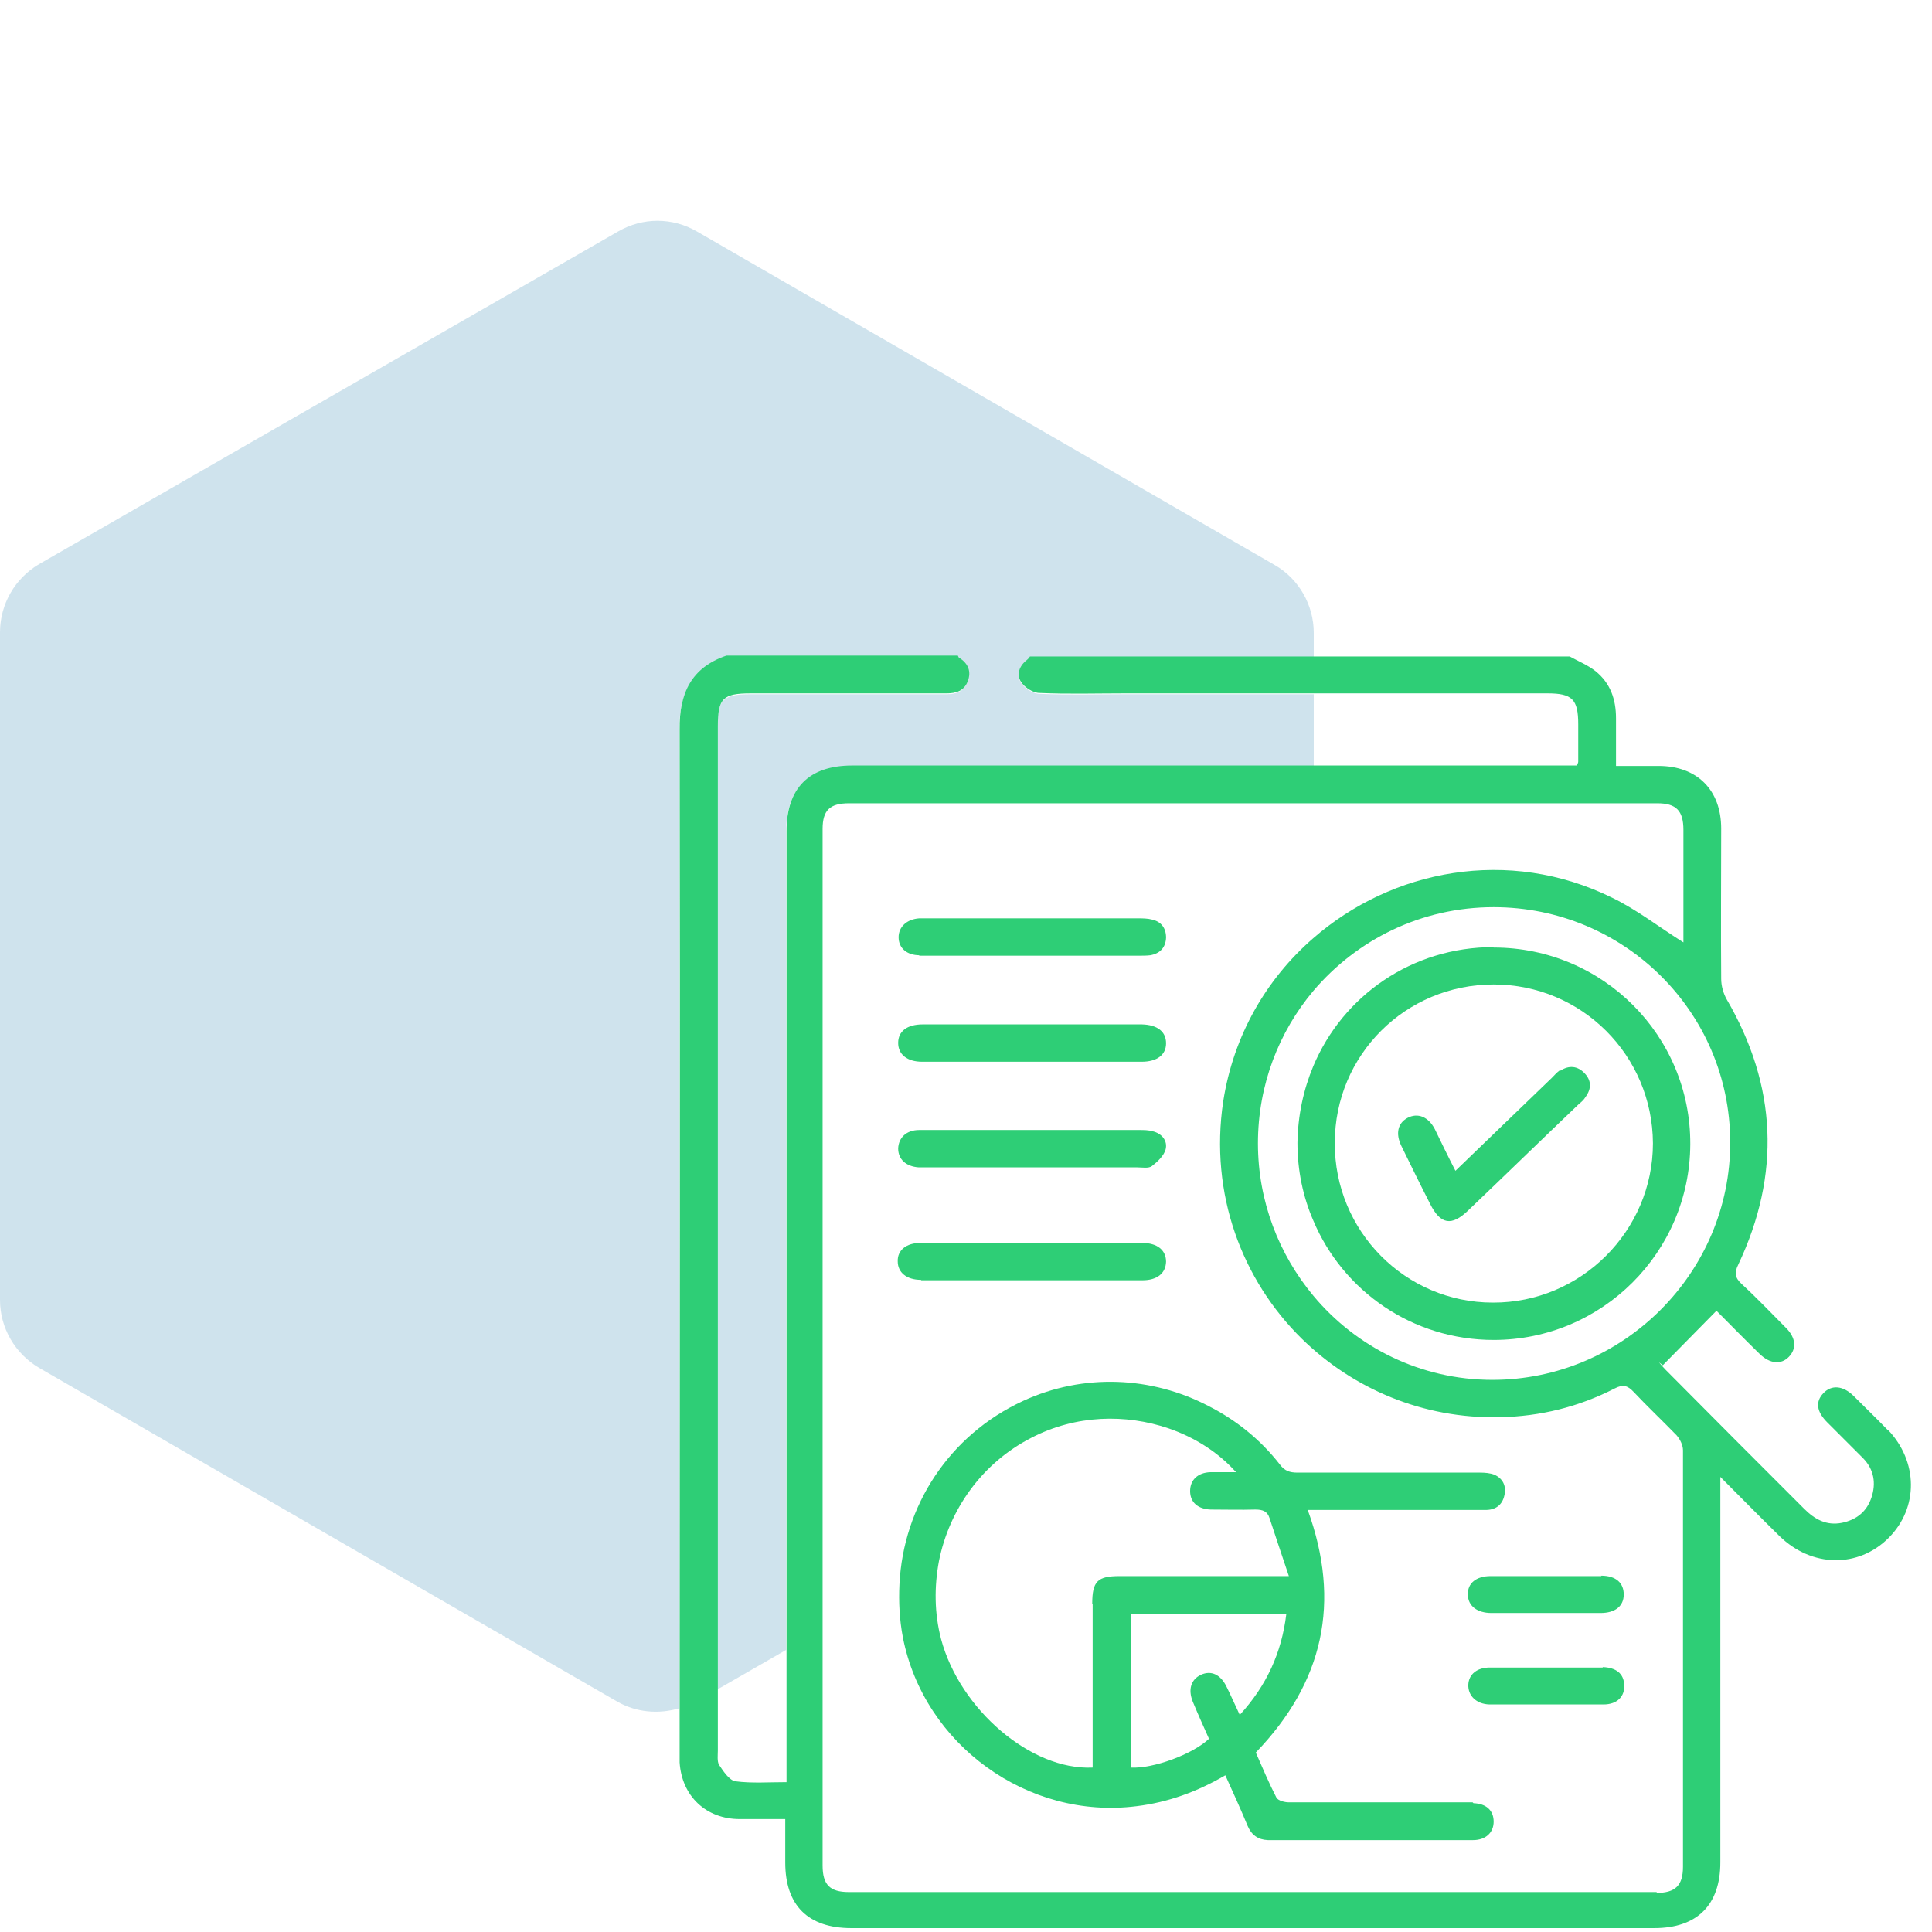
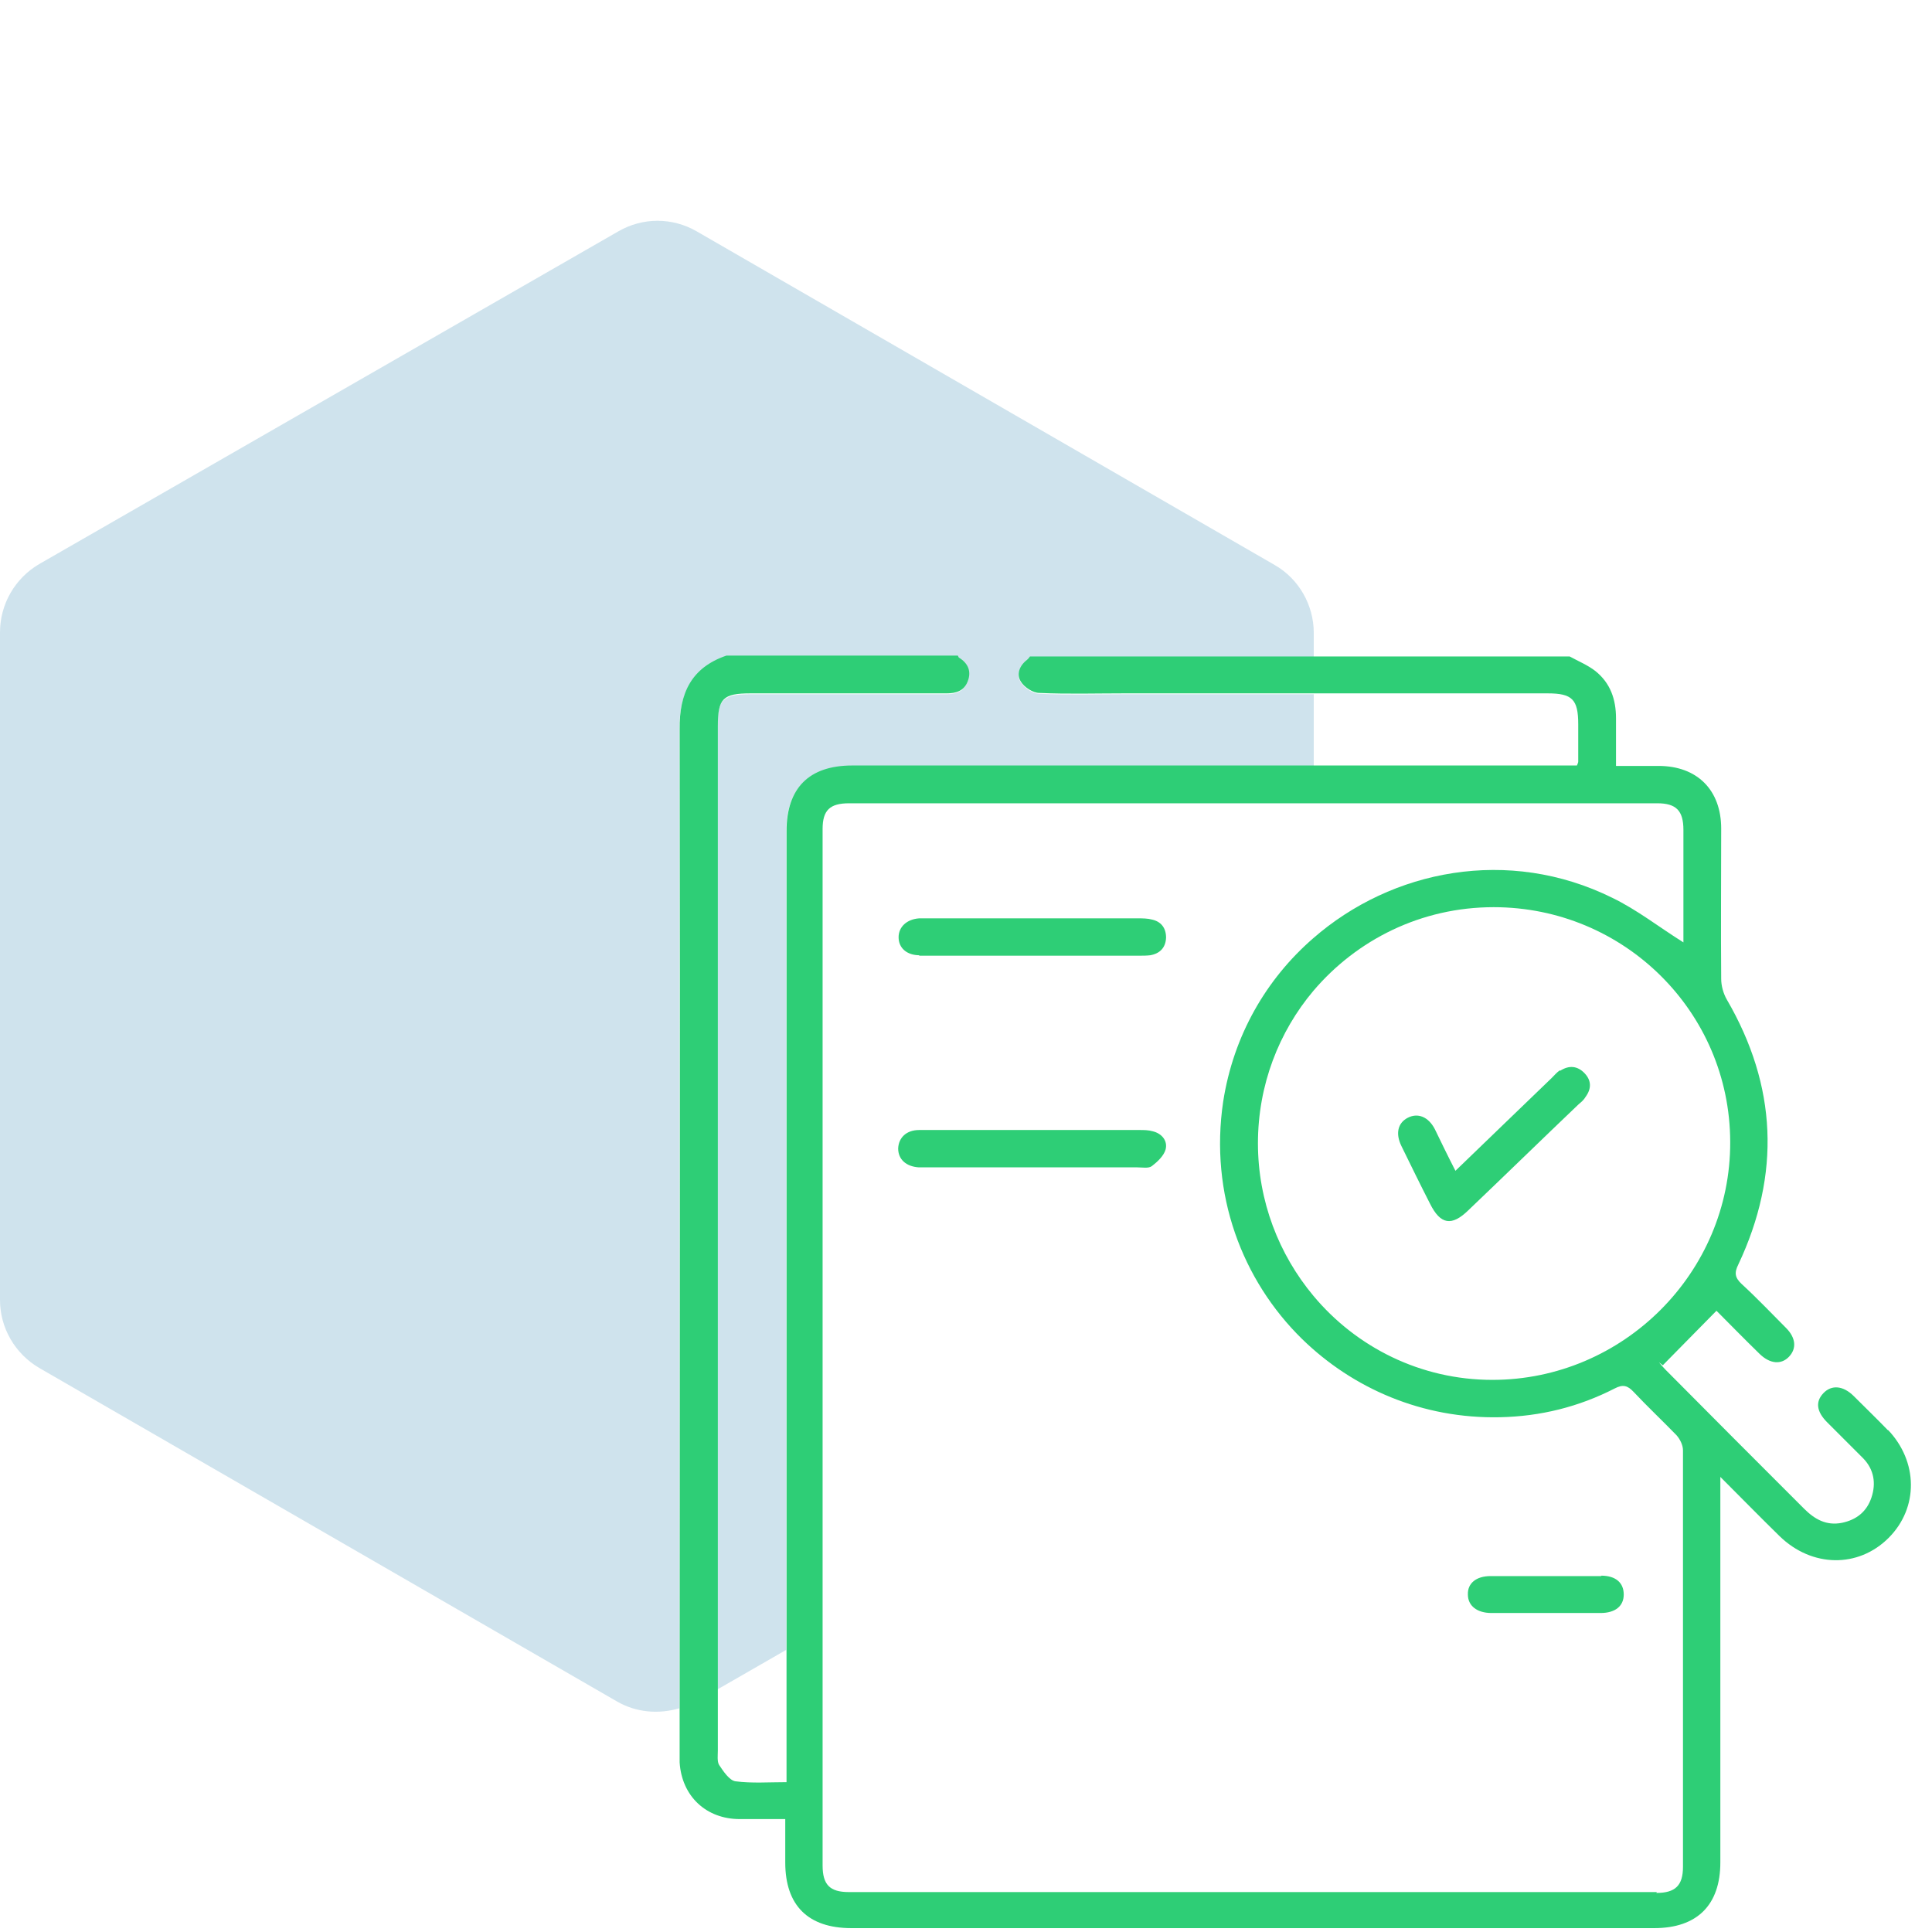
<svg xmlns="http://www.w3.org/2000/svg" id="Layer_1" data-name="Layer 1" viewBox="0 0 45 45">
  <defs>
    <style>
      .cls-1 {
        fill: #2ece76;
      }

      .cls-1, .cls-2 {
        stroke-width: 0px;
      }

      .cls-2 {
        fill: #0f75a8;
        opacity: .2;
      }
    </style>
  </defs>
  <path class="cls-2" d="m16.91,15.29h5.39s.01.04.03.05c.21.13.28.32.2.55-.08.22-.27.28-.49.28-1.52,0-3.05,0-4.57,0-.63,0-.76.13-.76.76,0,7.47,0,14.95,0,22.42l1.6-.92c0-6.35,0-12.7,0-19.05,0-1.01.53-1.53,1.53-1.53h10.76v-1.68h-4.42c-.66,0-1.31.02-1.97-.01-.15,0-.34-.13-.43-.26-.11-.17-.04-.37.14-.51.03-.02.05-.05.07-.08h6.61v-.57c0-.65-.35-1.26-.91-1.58l-13.46-7.77c-.57-.33-1.26-.33-1.83,0L.91,13.14C.35,13.47,0,14.07,0,14.73v15.55C0,30.93.35,31.53.91,31.86l13.46,7.77c.45.26.97.3,1.45.16,0-7.59,0-15.18,0-22.77,0-.84.27-1.44,1.09-1.72Z" />
  <path class="cls-1" d="m43.98,33.32c-.26-.27-.53-.53-.8-.8-.25-.25-.52-.27-.71-.07-.19.2-.16.43.09.68.28.28.56.56.84.84.25.26.3.58.19.91-.11.33-.35.52-.69.59-.36.07-.63-.08-.88-.33-1.08-1.08-2.16-2.16-3.23-3.24-.05-.05-.1-.11-.15-.17.03.02.06.05.09.07.41-.42.82-.83,1.25-1.27.28.28.64.65,1.01,1.01.24.23.5.25.68.06.18-.19.16-.44-.07-.67-.34-.34-.67-.69-1.03-1.02-.16-.15-.18-.26-.08-.46.99-2.1.9-4.16-.27-6.17-.08-.14-.13-.32-.13-.48-.01-1.17,0-2.34,0-3.5,0-.9-.56-1.46-1.46-1.46-.32,0-.65,0-.99,0,0-.4,0-.75,0-1.11,0-.44-.13-.82-.48-1.1-.18-.14-.4-.23-.6-.34h-12.57s-.04.06-.07.08c-.18.14-.25.34-.14.51.08.13.28.26.43.26.66.03,1.31.01,1.97.01h9.87c.57,0,.71.14.71.72,0,.29,0,.58,0,.87,0,.02-.01.04-.03.09h-16.88c-1.01,0-1.53.53-1.53,1.53,0,6.35,0,12.7,0,19.05v3.1c-.41,0-.81.03-1.19-.02-.14-.02-.28-.23-.38-.38-.05-.08-.03-.23-.03-.34,0-.48,0-.96,0-1.44,0-7.47,0-14.95,0-22.42,0-.64.12-.76.76-.76,1.52,0,3.05,0,4.57,0,.22,0,.41-.06.49-.28.09-.23.01-.42-.2-.55-.01,0-.02-.03-.03-.05h-5.39c-.82.28-1.1.88-1.09,1.72.01,7.59,0,15.18,0,22.77,0,.31,0,.63,0,.94,0,.12,0,.23,0,.35.05.79.62,1.32,1.4,1.32.34,0,.69,0,1.06,0,0,.36,0,.69,0,1.01,0,1,.53,1.53,1.54,1.53,6.23,0,12.47,0,18.7,0,1,0,1.54-.54,1.54-1.53,0-2.87,0-5.73,0-8.6v-.38c.5.5.93.94,1.38,1.38.75.73,1.83.75,2.54.04.7-.7.69-1.78-.02-2.52Zm-3.68-6.72c.01,3.04-2.49,5.54-5.54,5.54-1.67,0-3.17-.76-4.17-1.96-.8-.96-1.29-2.2-1.29-3.55,0-1.36.49-2.6,1.29-3.55,1.01-1.19,2.51-1.95,4.2-1.95,3.04,0,5.5,2.44,5.51,5.46Zm-1.71,17.47c-6.27,0-12.55,0-18.82,0-.44,0-.61-.17-.61-.62,0-1.84,0-3.69,0-5.53,0-6.2,0-12.41,0-18.61,0-.44.17-.6.62-.6,3.6,0,7.2,0,10.8,0,2.67,0,5.34,0,8.02,0,.44,0,.61.17.61.62,0,.81,0,1.62,0,2.43v.19c-.56-.35-1.08-.76-1.66-1.04-2.41-1.19-5.13-.66-6.97.95-1.08.94-1.85,2.25-2.09,3.8-.32,2.15.44,4.16,1.84,5.53,1.18,1.15,2.8,1.86,4.61,1.82.94-.02,1.83-.24,2.67-.67.19-.1.3-.07.44.08.32.34.67.67,1,1.01.08.09.15.23.15.35,0,3.23,0,6.47,0,9.7,0,.44-.18.61-.62.61Z" />
-   <path class="cls-1" d="m34.3,41.98c-.08,0-.15,0-.23,0-1.35,0-2.7,0-4.05,0-.1,0-.25-.04-.29-.11-.18-.35-.33-.71-.48-1.05,1.58-1.64,1.99-3.5,1.21-5.65.83,0,1.63,0,2.43,0,.57,0,1.14,0,1.71,0,.23,0,.39-.11.44-.34.05-.21-.03-.39-.23-.48-.1-.04-.22-.05-.34-.05-1.42,0-2.84,0-4.25,0-.18,0-.3-.04-.41-.19-.46-.59-1.03-1.04-1.66-1.36-1.32-.69-2.91-.77-4.32-.12-1.73.8-2.79,2.45-2.88,4.27-.02.41,0,.82.08,1.24.49,2.5,2.91,4.25,5.44,3.93.74-.09,1.42-.34,2.07-.72.18.4.36.79.52,1.18.09.21.24.32.47.33,1.59,0,3.18,0,4.78,0,.3,0,.48-.18.48-.43,0-.26-.17-.42-.47-.43Zm-8.85-4.62c0,1.17,0,2.33,0,3.5v.31c-1.43.07-3.09-1.35-3.53-2.99-.16-.61-.16-1.23-.05-1.82.24-1.2,1-2.28,2.15-2.87,1.04-.54,2.2-.56,3.2-.22.61.21,1.16.56,1.57,1.02-.22,0-.41,0-.6,0-.29.01-.47.18-.47.44,0,.26.18.42.48.43.35,0,.69.01,1.04,0,.17,0,.28.04.33.2.14.43.29.87.45,1.35h-.41c-1.18,0-2.35,0-3.53,0-.52,0-.64.12-.64.65Zm3.42,2.57c-.11-.23-.2-.44-.3-.64-.14-.29-.36-.39-.6-.28-.23.11-.3.34-.19.62.12.29.25.58.38.87-.38.36-1.3.7-1.82.67v-3.57h3.62c-.11.9-.46,1.66-1.08,2.34Z" />
-   <path class="cls-1" d="m21.48,24.73c.85,0,1.7,0,2.54,0s1.71,0,2.57,0c.36,0,.57-.16.57-.43,0-.27-.2-.43-.56-.44-1.7,0-3.41,0-5.11,0-.36,0-.57.16-.57.43,0,.27.21.44.56.44Z" />
-   <path class="cls-1" d="m21.46,29.82c1.72,0,3.44,0,5.15,0,.34,0,.54-.16.55-.43,0-.27-.2-.44-.56-.44-.85,0-1.7,0-2.55,0s-1.74,0-2.61,0c-.33,0-.54.17-.53.43,0,.26.21.43.54.43Z" />
  <path class="cls-1" d="m21.4,22.26c.87,0,1.74,0,2.61,0,.84,0,1.68,0,2.52,0,.09,0,.17,0,.26-.01.23-.04.36-.18.37-.41,0-.22-.11-.37-.32-.42-.11-.03-.23-.03-.34-.03-1.37,0-2.74,0-4.11,0-.27,0-.54,0-.81,0-.06,0-.12,0-.17,0-.29.02-.48.2-.48.44,0,.25.19.42.49.42Z" />
  <path class="cls-1" d="m26.53,26.32c-.82,0-1.64,0-2.46,0-.37,0-.73,0-1.1,0-.52,0-1.04,0-1.56,0-.3,0-.48.18-.49.43,0,.25.18.42.48.44.07,0,.14,0,.2,0,1.63,0,3.26,0,4.89,0,.12,0,.26.03.34-.03.13-.1.28-.24.32-.39.05-.2-.09-.37-.3-.42-.1-.03-.21-.03-.32-.03Z" />
-   <path class="cls-1" d="m37.33,38.84c-.43,0-.87,0-1.3,0s-.89,0-1.33,0c-.3,0-.49.16-.5.4-.01.25.18.45.49.46.89,0,1.77,0,2.66,0,.32,0,.5-.19.48-.46-.01-.25-.18-.4-.5-.41Z" />
  <path class="cls-1" d="m37.3,36.71c-.86,0-1.72,0-2.58,0-.34,0-.54.17-.53.43,0,.26.21.43.55.43.42,0,.85,0,1.27,0s.85,0,1.27,0c.34,0,.54-.16.54-.43,0-.27-.18-.44-.53-.44Z" />
-   <path class="cls-1" d="m34.79,22.06c-1.9,0-3.51,1.13-4.2,2.77-.23.55-.36,1.15-.37,1.79,0,.64.13,1.26.37,1.81.69,1.64,2.31,2.78,4.2,2.78,2.52,0,4.57-2.04,4.58-4.56.01-2.53-2.04-4.58-4.58-4.58Zm-.02,8.28c-2.04,0-3.69-1.67-3.68-3.72,0-2.05,1.65-3.69,3.7-3.69,2.05,0,3.7,1.65,3.71,3.7,0,2.04-1.68,3.72-3.73,3.71Z" />
  <path class="cls-1" d="m36.33,24.93c-.07.05-.13.12-.19.18-.74.71-1.47,1.42-2.24,2.16-.18-.35-.33-.66-.48-.97-.15-.29-.4-.39-.64-.26-.22.12-.28.36-.14.65.22.45.44.9.67,1.35.24.48.5.53.89.15.86-.82,1.71-1.65,2.57-2.47.06-.05.12-.1.16-.17.14-.19.14-.38-.02-.55-.17-.18-.37-.19-.57-.06Z" />
</svg>